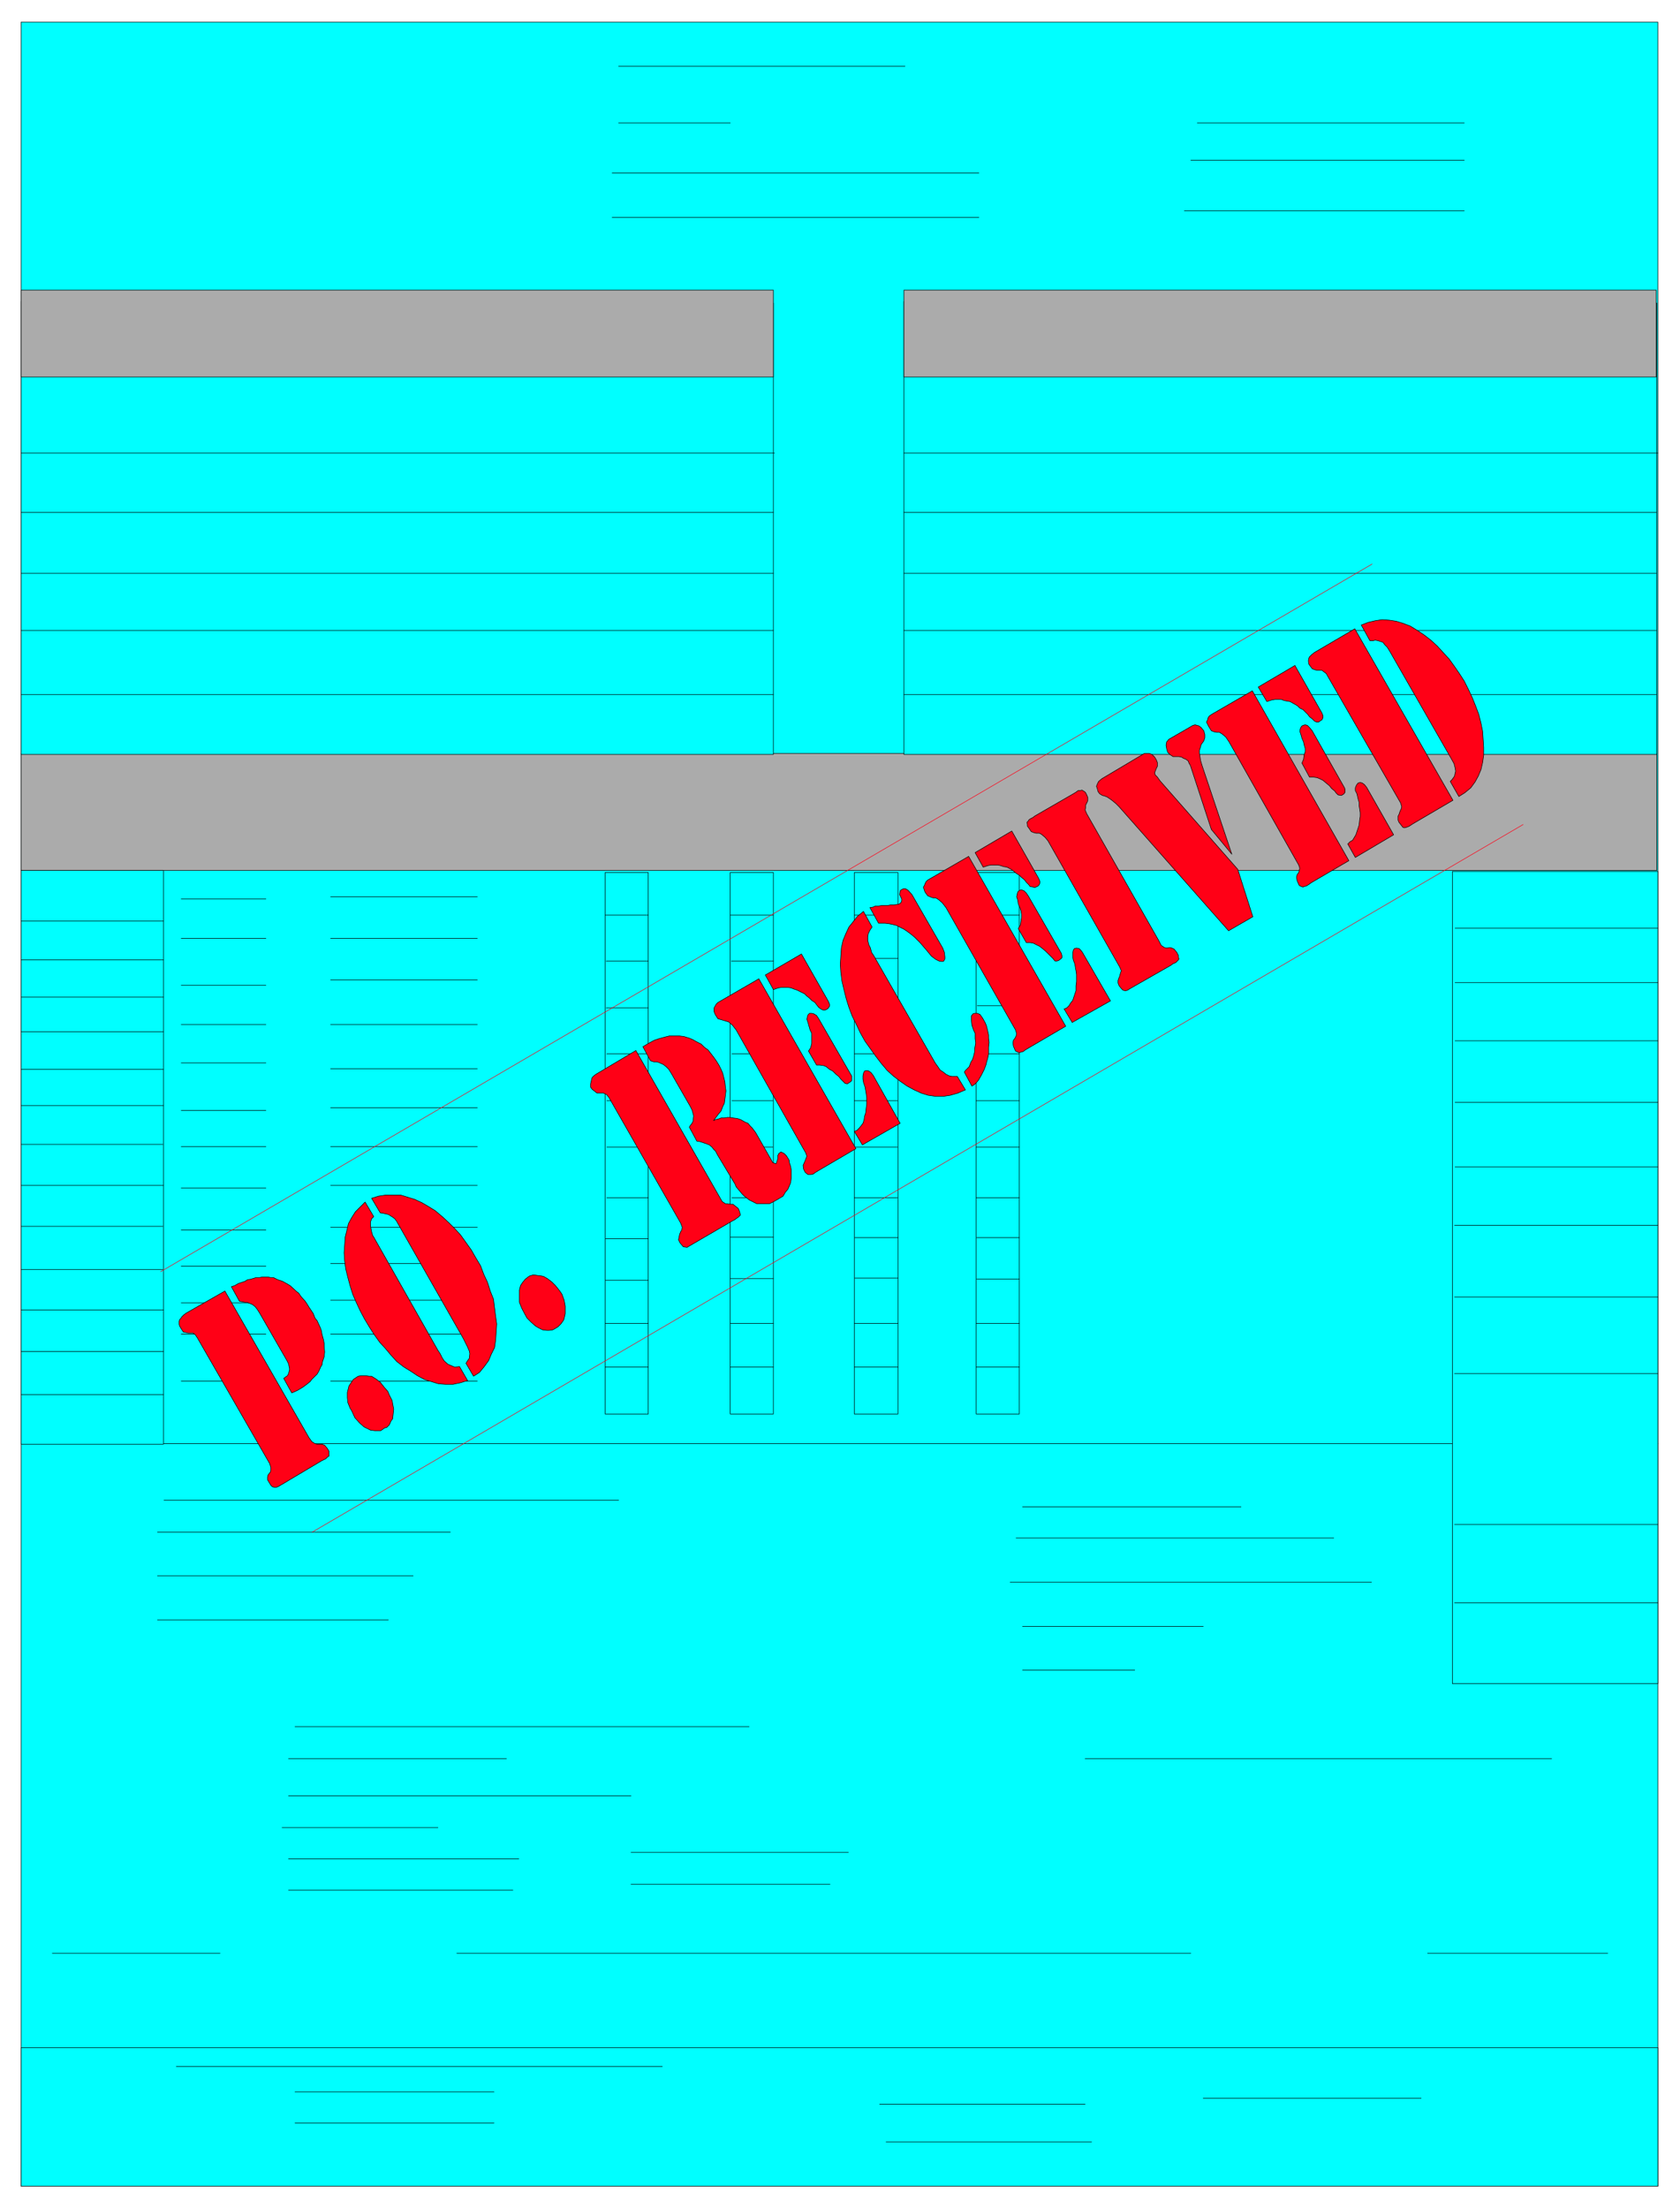
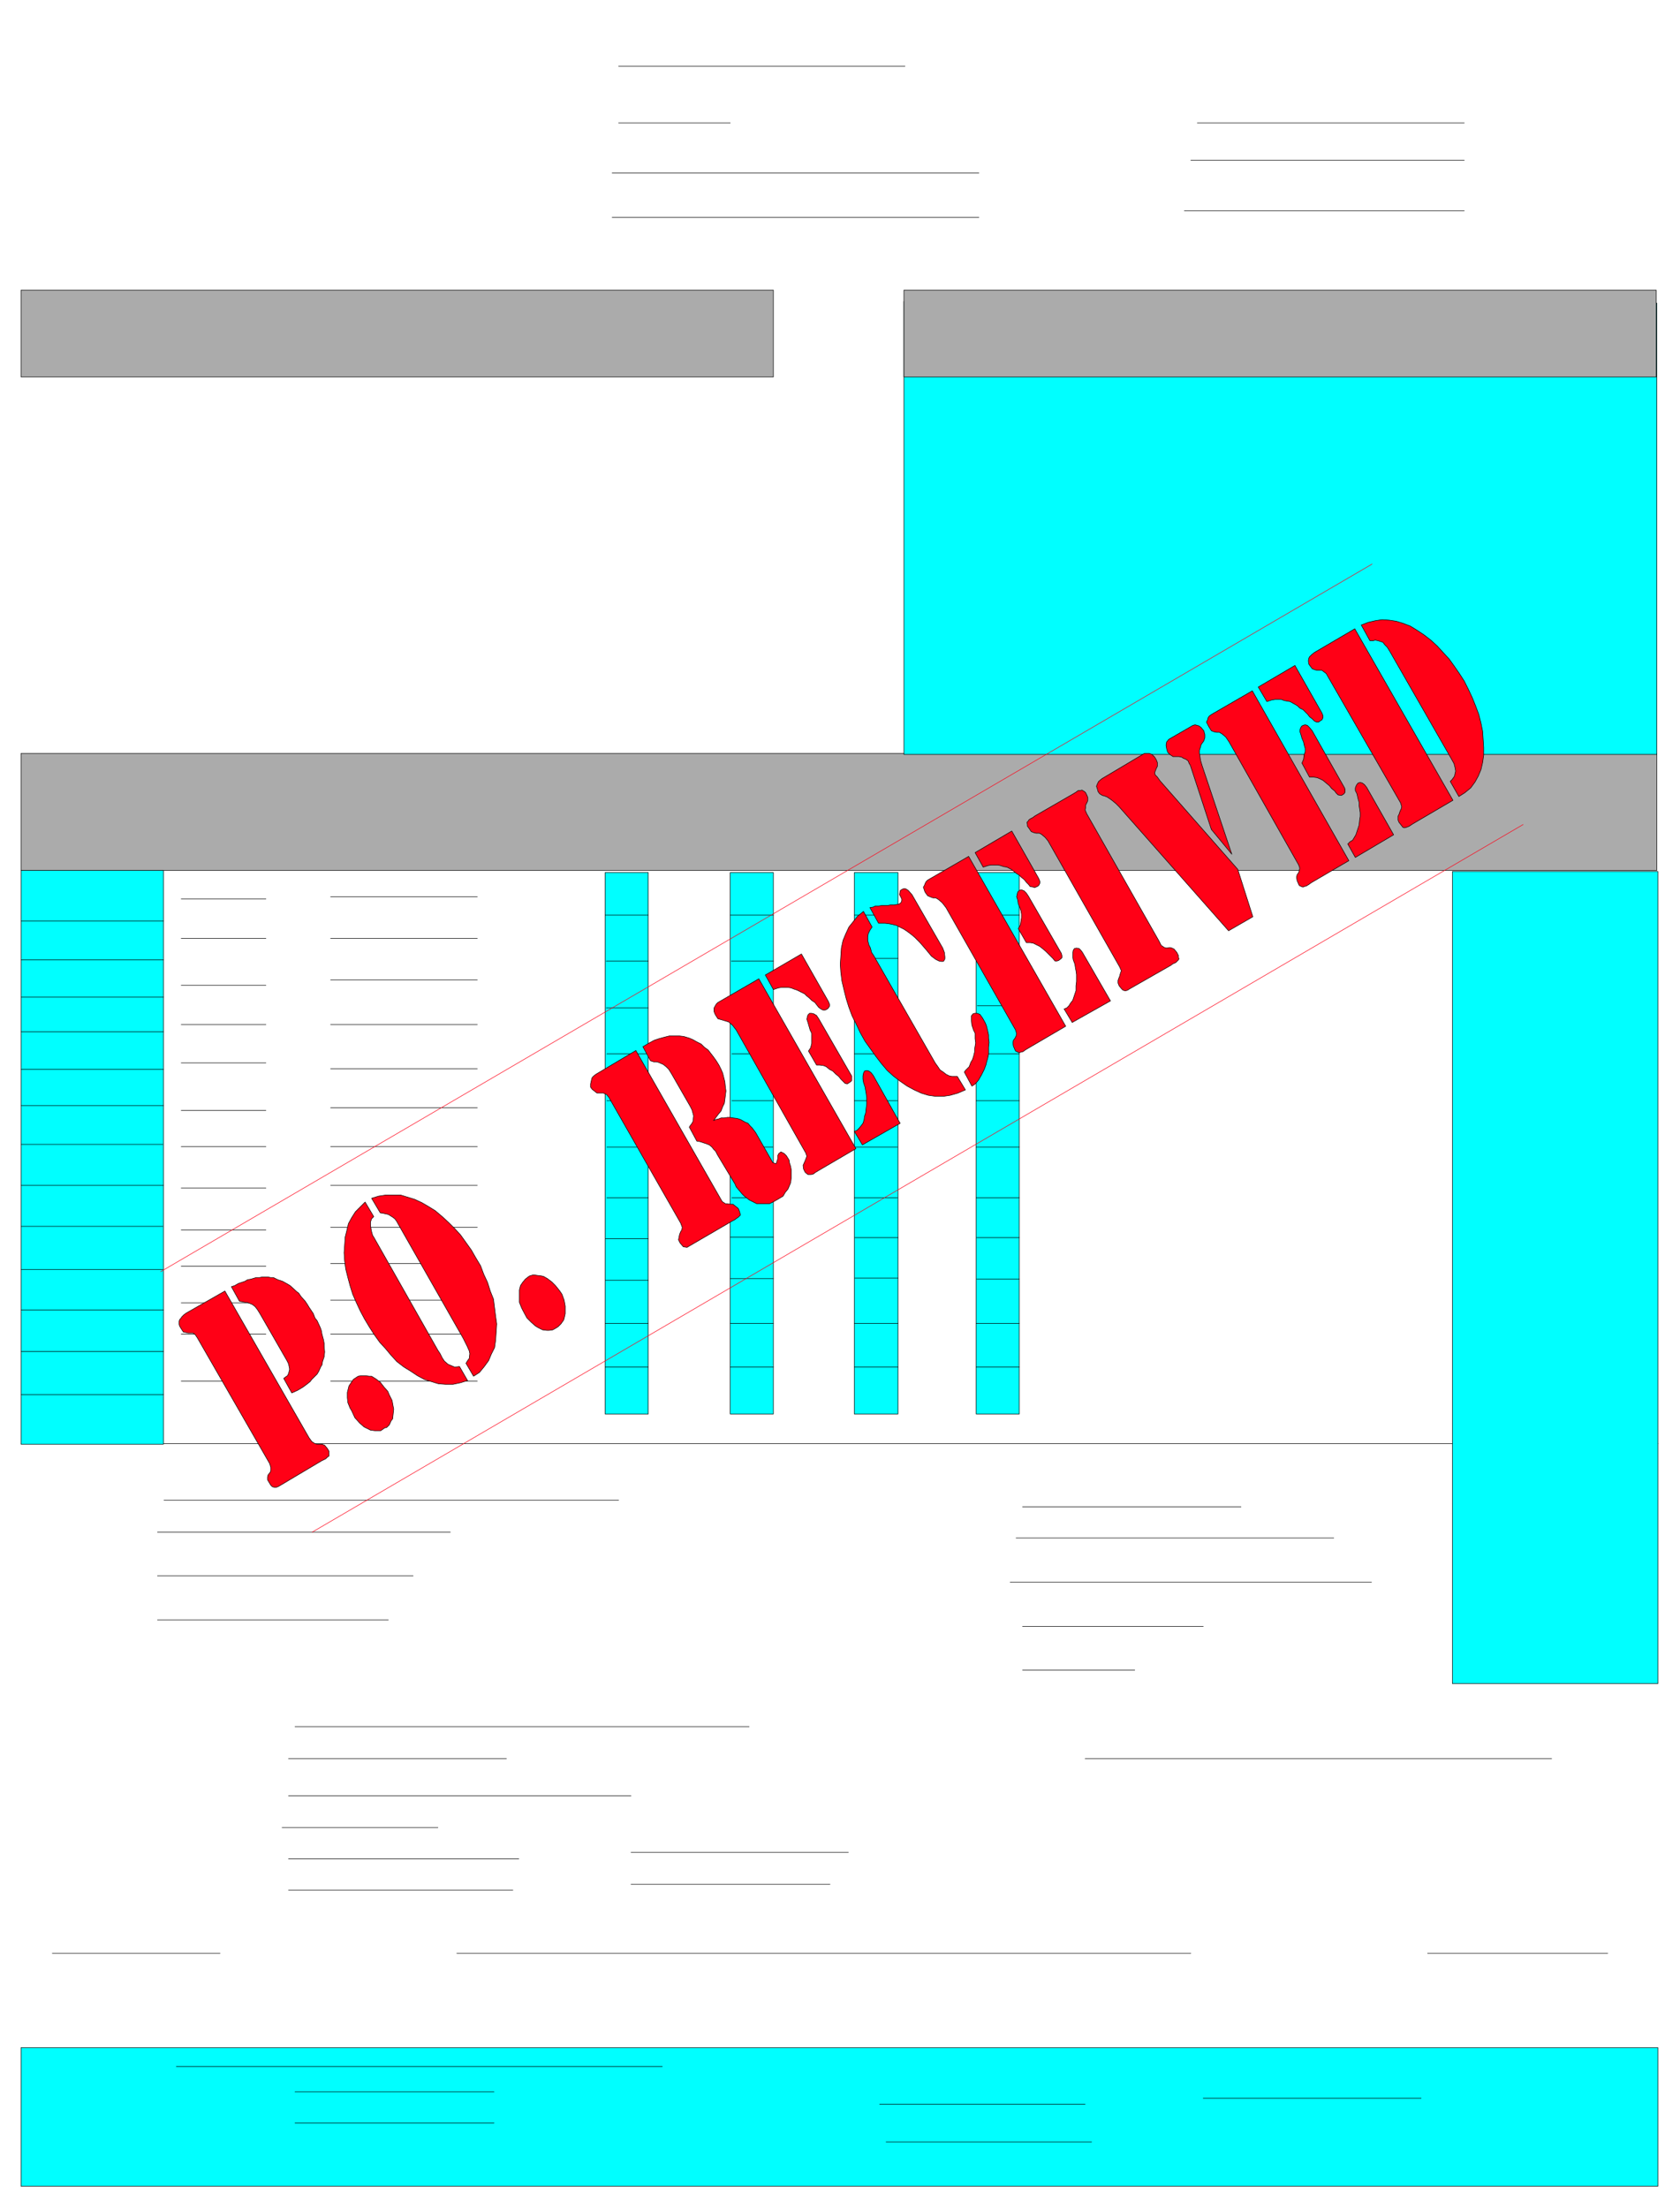
<svg xmlns="http://www.w3.org/2000/svg" width="493.465" height="648.554" fill-rule="evenodd" stroke-linecap="round" preserveAspectRatio="none" viewBox="0 0 3115 4094">
  <style>.pen0{stroke:#000;stroke-width:1;stroke-linejoin:round}.brush1{fill:#0ff}.brush2{fill:#ababab}</style>
-   <path d="M39 4054h3035V41H39v4013z" class="pen0 brush1" />
  <path d="M39 1614v-217h3033v217H39z" class="pen0 brush2" />
  <path fill="none" d="M39 2677h3035M1147 123h531m542 105h495m-507 69h507m-519 94h519M1147 228h207m-219 93h680m-680 82h680M336 1740h157m-157 463h157m-157 358h157m-157-87h157m-157-58h157m-157-68h157m-157-67h157m-157-155h157m-157-67h157m-157-88h157m-157-71h157m-157-233h157m-157 160h157m120-164h272m-272 898h272m-272-87h271m-271-63h272m-272-68h271m-271-67h272m-272-78h272m-272-72h272m-272-72h272m-272-72h272m-272-82h272m-272-83h272m-272-77h272" class="pen0" />
  <path d="m1676 559 1396 3v837H1676V559z" class="pen0 brush1" />
-   <path fill="none" d="M3071 1288H1676m1395-338H1676m1395 113H1676m1398-223H1676m1395 329H1676" class="pen0" />
  <path d="M1676 538h1395v161H1676V538z" class="pen0 brush2" />
-   <path d="m39 559 1395 3v837H39V559z" class="pen0 brush1" />
-   <path fill="none" d="M1434 1288H39m1395-338H39m1395 113H39m1397-223H39m1395 329H39" class="pen0" />
  <path d="M39 538h1395v161H39V538z" class="pen0 brush2" />
  <path d="M39 2678h264V1614H39v1064z" class="pen0 brush1" />
  <path fill="none" d="M39 2586h264M39 2354h263M39 2050h264m-264-67h264M39 1780h264m-264-72h264M39 1849h264m-264 64h264M39 2122h263m-263 76h264m-264 76h263M39 2429h264m-264 77h264" class="pen0" />
  <path d="M2693 1616h381v1506h-381V1616z" class="pen0 brush1" />
-   <path fill="none" d="M2697 2972h377m-377-145h377m-377-555h377m-376-342h376m-376-209h376m-376 101h376m-376 342h376m-376-120h376m-377 361h377m-377 142h377" class="pen0" />
  <path d="M1122 2622h80V1618h-80v1004zm232 0h80V1618h-80v1004zm230 0h81V1618h-81v1004zm226 0h80V1618h-80v1004z" class="pen0 brush1" />
  <path fill="none" d="M1122 2535h80m152 0h80m150 0h81m145 0h80m-768-81h80m152 0h80m150 0h81m145 0h80m-767-80h79m152-3h80m151-1h80m146 2h79m-767-75h79m152-3h80m151 1h80m146 0h79m-765-341h77m608 0h80m-765 87h77m608 0h80m-765 86h77m608 0h80m-765 94h77m155 0h76m151 0h80m146 0h80m-766-352h78m610-4h75m-763-83h78m610 0 78-2m-768-83h80m152 0h80m150 0h81m145 0h80m-533 257h76m151 0h80m-307 87h76m151 0h80m-307 86h76m151 0h80m-308-259h78m154-5h77m-309-81h78m154-5h77" class="pen0" />
  <path d="M39 4054h3035v-257H39v257z" class="pen0 brush1" />
  <path fill="none" d="M547 3202h842m623 59h865M847 3622h1361m439 0h334M535 3261h404m-404 69h635m-647 59h289m-277 58h427m-427 58h416m219-70h403m-403 59h369M304 2782h843m-855 59h543m-543 81h474m-474 82h428m1176-210h405m-417 58h589m-600 82h670m-647 82h335m-335 81h208M97 3622h311m-81 210h901m-681 47h369m-369 58h369m715-35h381m-369 70h381m207-81h404" class="pen0" />
  <path d="m500 2714-134-233-4-6-4-3h-9l-4-1-5-1-4-6-3-5-1-4v-4l1-4 2-2 2-3 4-4 4-3 72-41 156 272 5 7 6 4 4 1h9l5 2 5 6 3 5v9l-3 2-3 3-4 2-4 2-79 47-2 1-3 1h-3l-4-1-3-3-3-5-3-5v-5l1-4 4-5 1-3v-6l-2-7zm-71-328 6-2 7-4 12-4 5-3 6-1 10-3h6l5-1h11l5 1h5l8 4 9 3 9 5 5 3 12 11 4 3 4 6 8 9 4 6 3 5 8 12 3 8 4 5 6 13 2 6 1 6 3 11 1 6v5l1 11-1 9-3 9-1 6-2 3-4 9-3 5-3 3-7 7-3 4-5 4-8 6-5 3-5 3-11 5-15-27 4-3 3-2 2-4 2-8-2-10-3-6-50-87-5-8-4-5-5-4-10-4h-4l-4-1-6-1-15-27zm223 230-3-5-4-10-1-9v-10l1-4 2-8 4-6 4-6 6-4 3-2 6-1h7l8 1h4l8 5 8 6 7 9 7 8 3 7 5 10 2 11 1 5-1 9-1 9-3 4-3 7-5 5-4 1-7 5h-11l-8-1-8-4-4-2-8-7-9-10-6-13zm37-394 13-4 13-2h28l13 4 13 4 13 6 12 7 13 8 13 11 12 11 11 11 11 12 10 14 10 14 8 14 9 15 6 16 7 15 5 16 6 15 2 16 2 16 2 14-1 15-1 15-2 14-6 12-5 12-8 11-9 11-11 7-14-24 3-5 3-4 1-9-1-5-4-9-7-14-124-218-3-4-4-3-8-5-9-2-6-1-16-27zm-12 7 16 27-4 4-2 6v6l1 7 1 5 2 7 2 3 119 210 4 6 4 8 4 6 7 6 5 2 7 3 9-1 15 26-13 4-14 3h-14l-13-1-13-4-13-4-13-7-12-8-13-8-13-10-11-12-10-12-11-12-10-14-9-14-9-15-8-15-7-15-7-16-5-16-4-15-4-16-2-15-1-15 1-14 1-15 3-12 3-13 6-11 7-11 9-9 9-9zm293 202-3-6-4-10v-23l2-8 4-6 5-6 5-4 3-2 7-2 7 1 8 1 4 1 7 4 8 6 7 7 8 10 4 6 4 11 2 11v14l-2 9-1 3-5 7-5 5-3 2-7 4-7 1h-4l-8-1-8-4-5-3-8-7-8-8-7-13zm292-163h0l-133-233-4-5-6-3h-12l-9-7-3-4v-6l2-9 1-3 3-3 4-3 74-44 156 273 4 7 6 4 10 1h4l10 8 2 5 2 7-4 4-3 2-4 3-4 2-79 46-5 3-7-1-6-7-3-6 2-10 2-5 2-3 1-5-3-8zm-70-327 10-6 11-6 9-3 11-3 8-2h19l8 1 10 3 7 3 7 4 8 4 6 6 7 5 10 13 5 7 5 8 4 8 3 7 2 8 2 8 1 10 1 7-1 8-1 8-1 7-3 6-3 8-5 6-9 12 4-2 5-1 5-2h6l6-1h4l6 1 8 1 6 2 9 5 5 2 4 5 4 4 6 8 28 49 4 7 6 2 3-9v-6l2-4 4-3 6 3 4 4 5 8 1 6 2 6 1 6v16l-1 8-2 5-3 7-5 6-4 7-10 6-9 5-6 3h-24l-6-3-8-4-5-4-4-3-4-4-5-6-6-7-2-5-33-55-3-6-4-4-3-4-5-4-5-2-6-2-6-2-6-1-14-26 2-3 3-4 2-4 1-10-3-11-3-6-35-61-5-8-5-5-5-4-9-4-4-1h-5l-6-2-14-26zm215-126 180 315-70 41-5 3-4 3-4 1h-6l-5-4-3-6-1-7 4-9 3-8-2-6-129-228-7-9-7-6-10-3-10-3-5-8-2-5v-7l4-7 3-3 76-44zm12-7 67-39 50 88 2 5v4l-2 3-2 2-4 2h-4l-4-2-4-3-4-5-3-4-6-4-4-4-5-4-4-4-6-3-8-4-6-2-5-2-6-1h-12l-6 1-9 3-15-27zm80 141 4-6 2-8v-19l-3-6-2-7-2-7-2-6 1-5 1-3 3-3h4l4 1 5 3 4 6 61 106v9l-2 2-3 2-3 2-4-1-5-5-3-3-4-5-5-4-6-6-6-3-6-5-5-2-7-1h-6l-15-26zm85 149 5-2 4-4 4-5 3-4 2-6 1-7 2-6 1-9 1-7v-13l-1-7-1-6-1-6-3-9-1-6v-6l1-5 2-4 4-1 4 1 4 3 4 5 50 89-70 40-15-25zm17-408 16 29-4 6-3 6-1 6v7l2 8 3 6 2 8 4 6 114 199 5 7 4 6 6 4 5 4 6 3 5 1h10l15 25-14 6-14 4-13 2h-14l-14-2-13-4-13-6-13-7-13-9-13-10-11-10-11-13-10-13-10-14-10-14-9-16-7-15-8-16-6-16-5-16-4-16-4-17-2-16-1-15 1-15 1-15 3-14 5-12 6-13 8-10 8-10 11-9zm12-7 6-1 4-2h6l6-1h11l5-1h7l5-1h3l3-2 2-2 1-3v-3l-4-8 1-7 2-2 4-2h4l5 3 7 8 57 99 3 8 1 8v4l-2 4-3 1-6-1-6-3-8-6-9-11-6-7-7-8-9-9-6-5-8-6-6-4-8-4-6-3-8-2-5-1-8-1h-12l-16-29zm175 305 2-3 4-4 3-3 3-8 3-5 2-6 2-8v-5l1-6 1-6-1-8v-10l-3-6-3-9-1-10v-7l3-4 3-1h5l5 2 5 7 5 9 2 5 2 8 2 9v6l1 8-1 9v13l-2 9-1 3-2 8-3 8-2 4-3 6-4 7-1 2-4 5-4 4-5 3-14-26zm8-400 180 315-70 41-5 3-4 3-4 1-3 1-3-1-4-2-1-2-3-7-1-6 1-5 3-4 2-4 1-4-2-7-129-227-7-9-7-6-5-3h-5l-3-1-7-3-5-7-2-6-1-3 2-3 1-3 2-4 3-3 76-44zm12-7 68-40 50 88 2 5v4l-2 4-3 2-5 2-2-1-6-1-3-4-4-4-4-5-5-4-4-4-5-3-5-4-5-4-8-4-6-1-6-2-5-1h-12l-6 1-9 3-15-27zm80 141 4-7 1-7 1-6v-7l-1-6-2-6-3-7-1-7-2-6 1-5 1-4 3-3 4-1 5 2 4 4 4 6 61 106 1 4v4l-2 2-4 3-3 1h-4l-4-5-3-3-5-5-5-5-6-5-5-4-8-4-4-2-6-1h-7l-15-26zm85 149 5-2 4-4 3-5 4-5 2-6 2-6 2-6v-9l1-8v-13l-1-7-1-5-1-7-3-8-1-6v-6l1-6 2-3 4-1 5 1 3 3 3 4 52 90-71 40-15-25zm103-78-133-234-5-6-7-6-4-2h-6l-4-1-5-2-4-6-3-4v-3l-1-4 2-2 2-3 3-2 4-2 4-3 71-41 5-3 4-3h4l3-1 5 3 2 2 2 4 2 5v5l-1 3-3 6v4l-1 5 3 7 134 236 4 8 6 4 4 1 6-1 4 1 4 2 5 6 3 6v3l1 3-1 2-2 2-3 3-5 2-4 3-77 44-3 2-3 1h-3l-3-1-3-3-4-5-2-5v-5l1-3 2-5 1-4 2-6-3-7zm208-209-38-46-39-119-2-3-2-5-4-3-5-2-3-2-5-1h-11l-6-4-4-4-2-7-1-6 1-6 4-5 45-26 4-1 7 2 4 3 5 6 2 7v6l-2 6-3 4-2 3-1 4-2 6v6l1 6 1 7 3 10 55 164zm-6 142-203-230-6-6-6-5-4-3-6-4-5-2-4-1-5-3-3-4-1-4-2-6 2-5 2-4 6-5 79-47h9l5 2 5 5 3 5 2 5v7l-2 4-2 5-1 3 1 4 4 4 5 7 144 164 28 88-45 26zm44-445 179 315-70 41-4 3-5 3-4 1-2 1-3-1-4-2-1-2-3-7-1-6 1-5 3-4 1-4 1-4-2-6-129-228-6-9-7-6-5-3h-5l-5-1-5-2-5-8-3-6-1-2 2-4 1-4 2-3 4-3 76-44zm11-7 68-40 50 88 2 5v4l-2 4-2 1-4 3h-4l-4-2-4-4-5-4-3-4-5-5-4-4-6-3-4-4-5-3-9-5-6-1-5-1-5-2h-12l-6 1-9 3-16-27zm81 141 3-7 1-8 2-6v-6l-2-7-1-5-3-7-2-7-2-6 1-5 2-4 3-2 4-1 4 1 4 4 5 6 60 106 1 3v5l-2 3-3 2-2 1-6-1-4-4-2-3-6-5-4-5-6-5-6-5-6-3-5-2-7-1h-7l-14-26zm85 150 4-4 5-3 3-5 3-5 2-6 2-6 2-6 1-10 1-6v-7l-1-7-1-6v-6l-2-7-2-9-3-6v-5l2-5 3-4 4-1 4 1 4 3 4 5 50 88-71 42-14-25zm13-399 182 318-75 44-6 4-5 2-4 1-3-1-3-4-4-5-2-5v-6l2-4 2-6 2-4 1-4-2-7-134-233-4-7-8-6h-9l-4-1-5-2-6-8-1-5v-3l1-4 1-2 4-4 5-4 75-44zm12-7 13-5 13-3 13-2 13 1 13 2 13 4 13 5 13 8 12 8 13 10 12 11 10 11 12 13 10 14 9 13 9 14 8 16 7 15 6 15 6 16 4 16 3 15 1 15 1 15v14l-2 14-3 13-5 12-6 11-8 11-11 9-11 7-16-28 3-3 3-4 2-3 1-5 1-4-1-6-2-8-5-9-114-199-5-8-4-4-4-5-6-2-3-1-5-1-4 1h-6l-16-29z" class="pen0" style="fill:#ff0016" />
  <path fill="none" d="m298 2358 2246-1312M579 2841l2245-1312" style="stroke:#ff0016;stroke-width:1;stroke-linejoin:round" />
</svg>